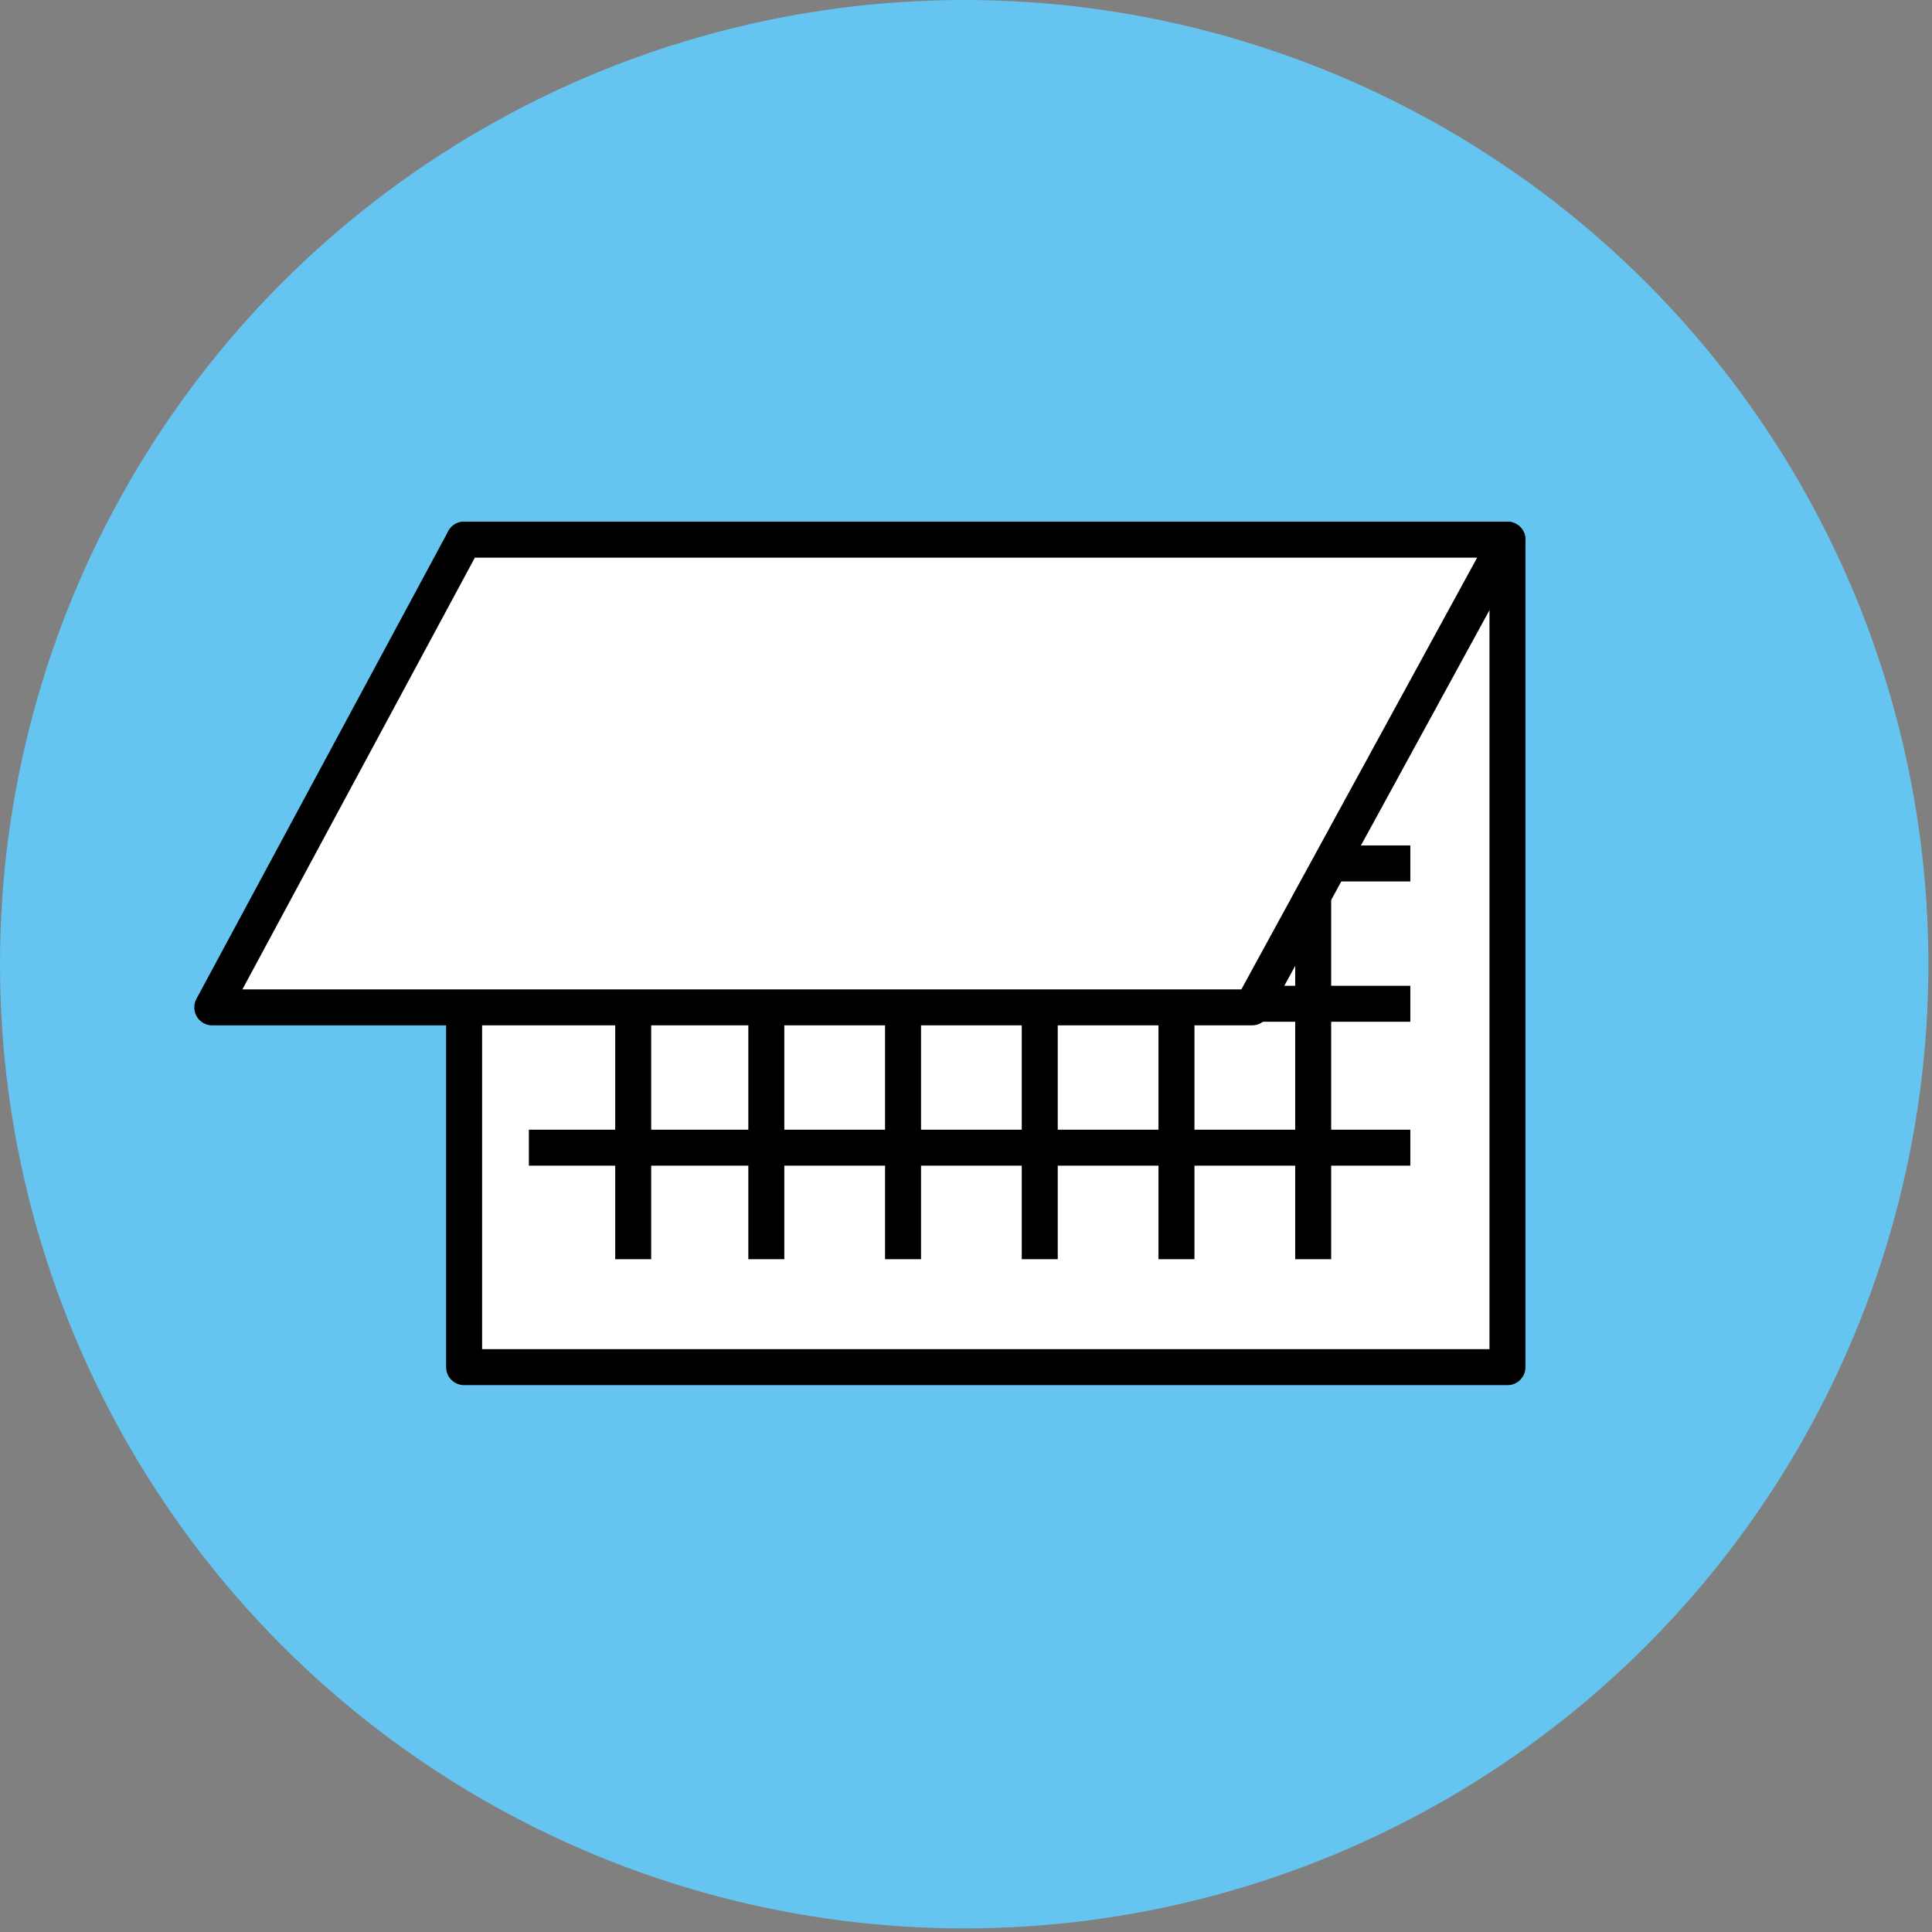
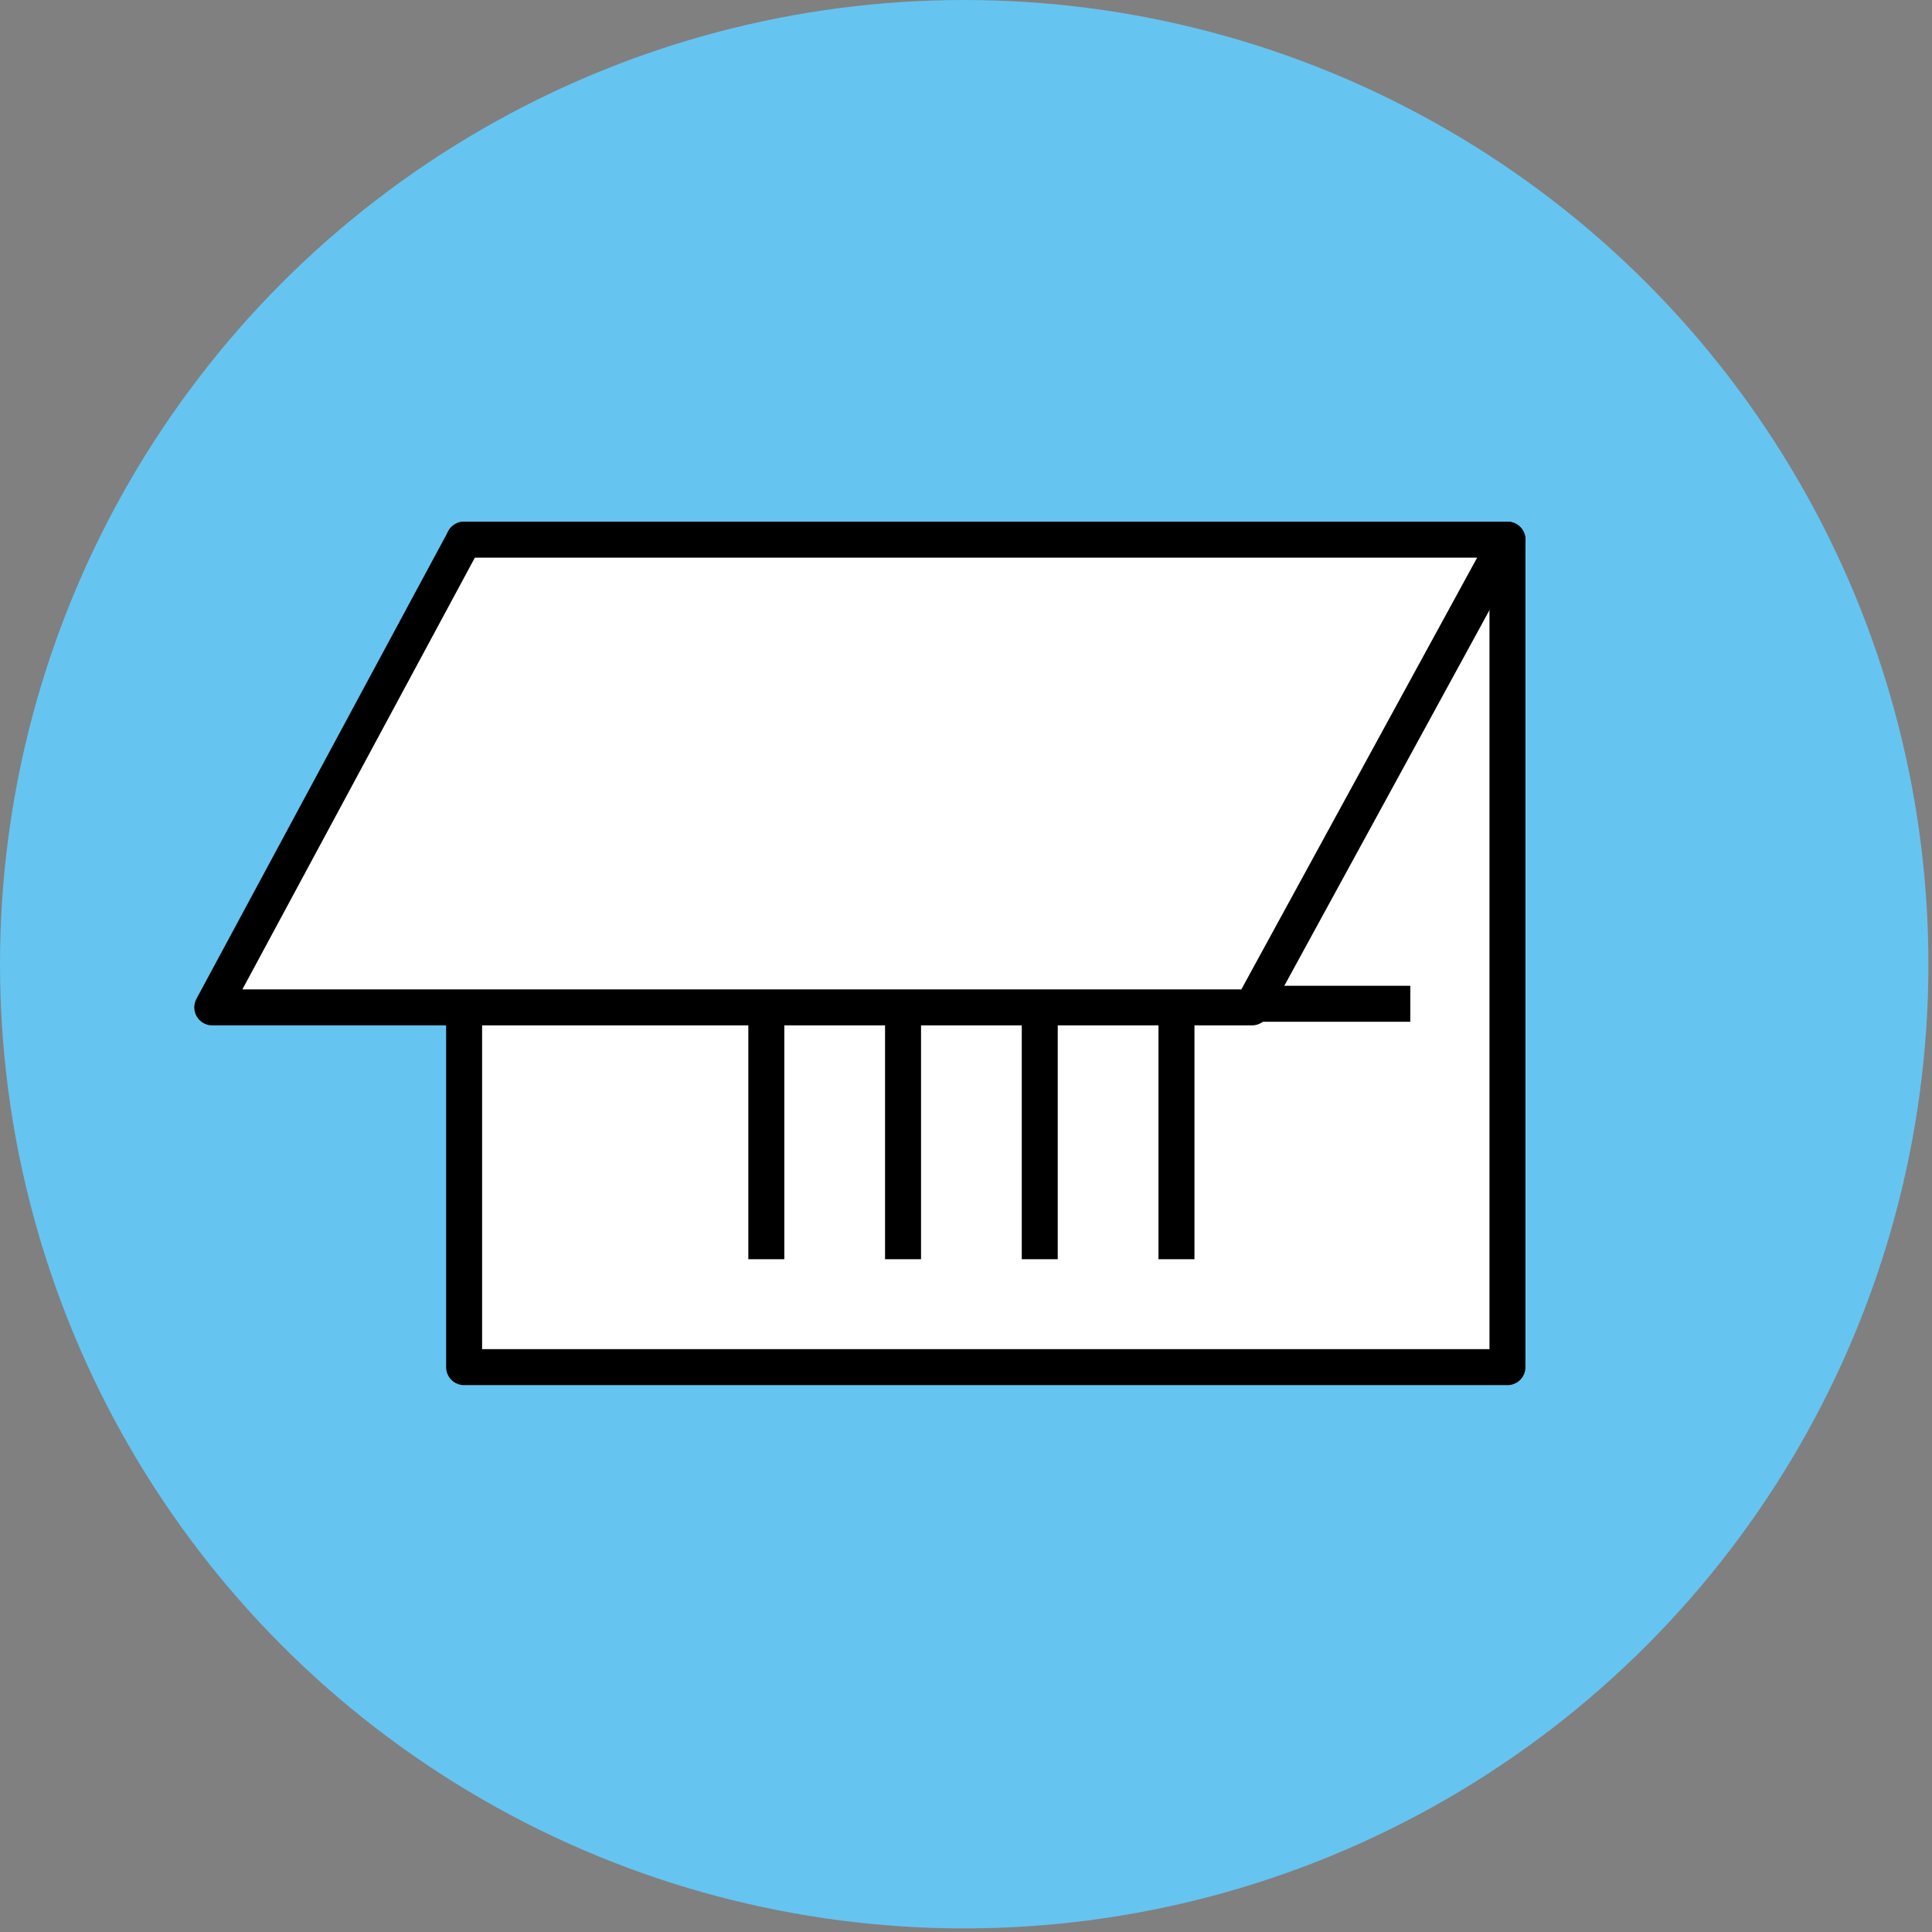
<svg xmlns="http://www.w3.org/2000/svg" version="1.1" id="レイヤー_1" x="0px" y="0px" viewBox="0 0 53.7 53.7" style="enable-background:new 0 0 53.7 53.7;" xml:space="preserve">
  <rect x="0" y="0" width="53.7" height="53.7" fill="#808080" stroke="none" />
  <style type="text/css">
	.st0{fill:#66C4F0;}
	.st1{fill:#FFFFFF;stroke:#000000;stroke-linecap:round;stroke-linejoin:round;stroke-miterlimit:10;}
	.st2{fill:none;stroke:#000000;stroke-miterlimit:10;}
</style>
  <circle class="st0" cx="26.8" cy="26.8" r="26.8" />
  <g>
    <g>
      <rect x="12.9" y="15" class="st1" width="29" height="23" />
      <line class="st2" x1="32.7" y1="22.6" x2="32.7" y2="35" />
-       <line class="st2" x1="36.5" y1="22.6" x2="36.5" y2="35" />
      <line class="st2" x1="28.9" y1="25.3" x2="28.9" y2="35" />
      <line class="st2" x1="25.1" y1="25.3" x2="25.1" y2="35" />
      <line class="st2" x1="21.3" y1="25.3" x2="21.3" y2="35" />
-       <line class="st2" x1="17.6" y1="25.3" x2="17.6" y2="35" />
-       <line class="st2" x1="14.7" y1="31.9" x2="39.2" y2="31.9" />
      <line class="st2" x1="14.7" y1="27.9" x2="39.2" y2="27.9" />
-       <line class="st2" x1="14.7" y1="24" x2="39.2" y2="24" />
      <polygon class="st1" points="5.9,28 12.9,15 41.9,15 34.8,28   " />
    </g>
  </g>
  <g>
</g>
  <g>
</g>
  <g>
</g>
  <g>
</g>
  <g>
</g>
  <g>
</g>
  <g>
</g>
  <g>
</g>
  <g>
</g>
  <g>
</g>
  <g>
</g>
  <g>
</g>
  <g>
</g>
  <g>
</g>
  <g>
</g>
</svg>